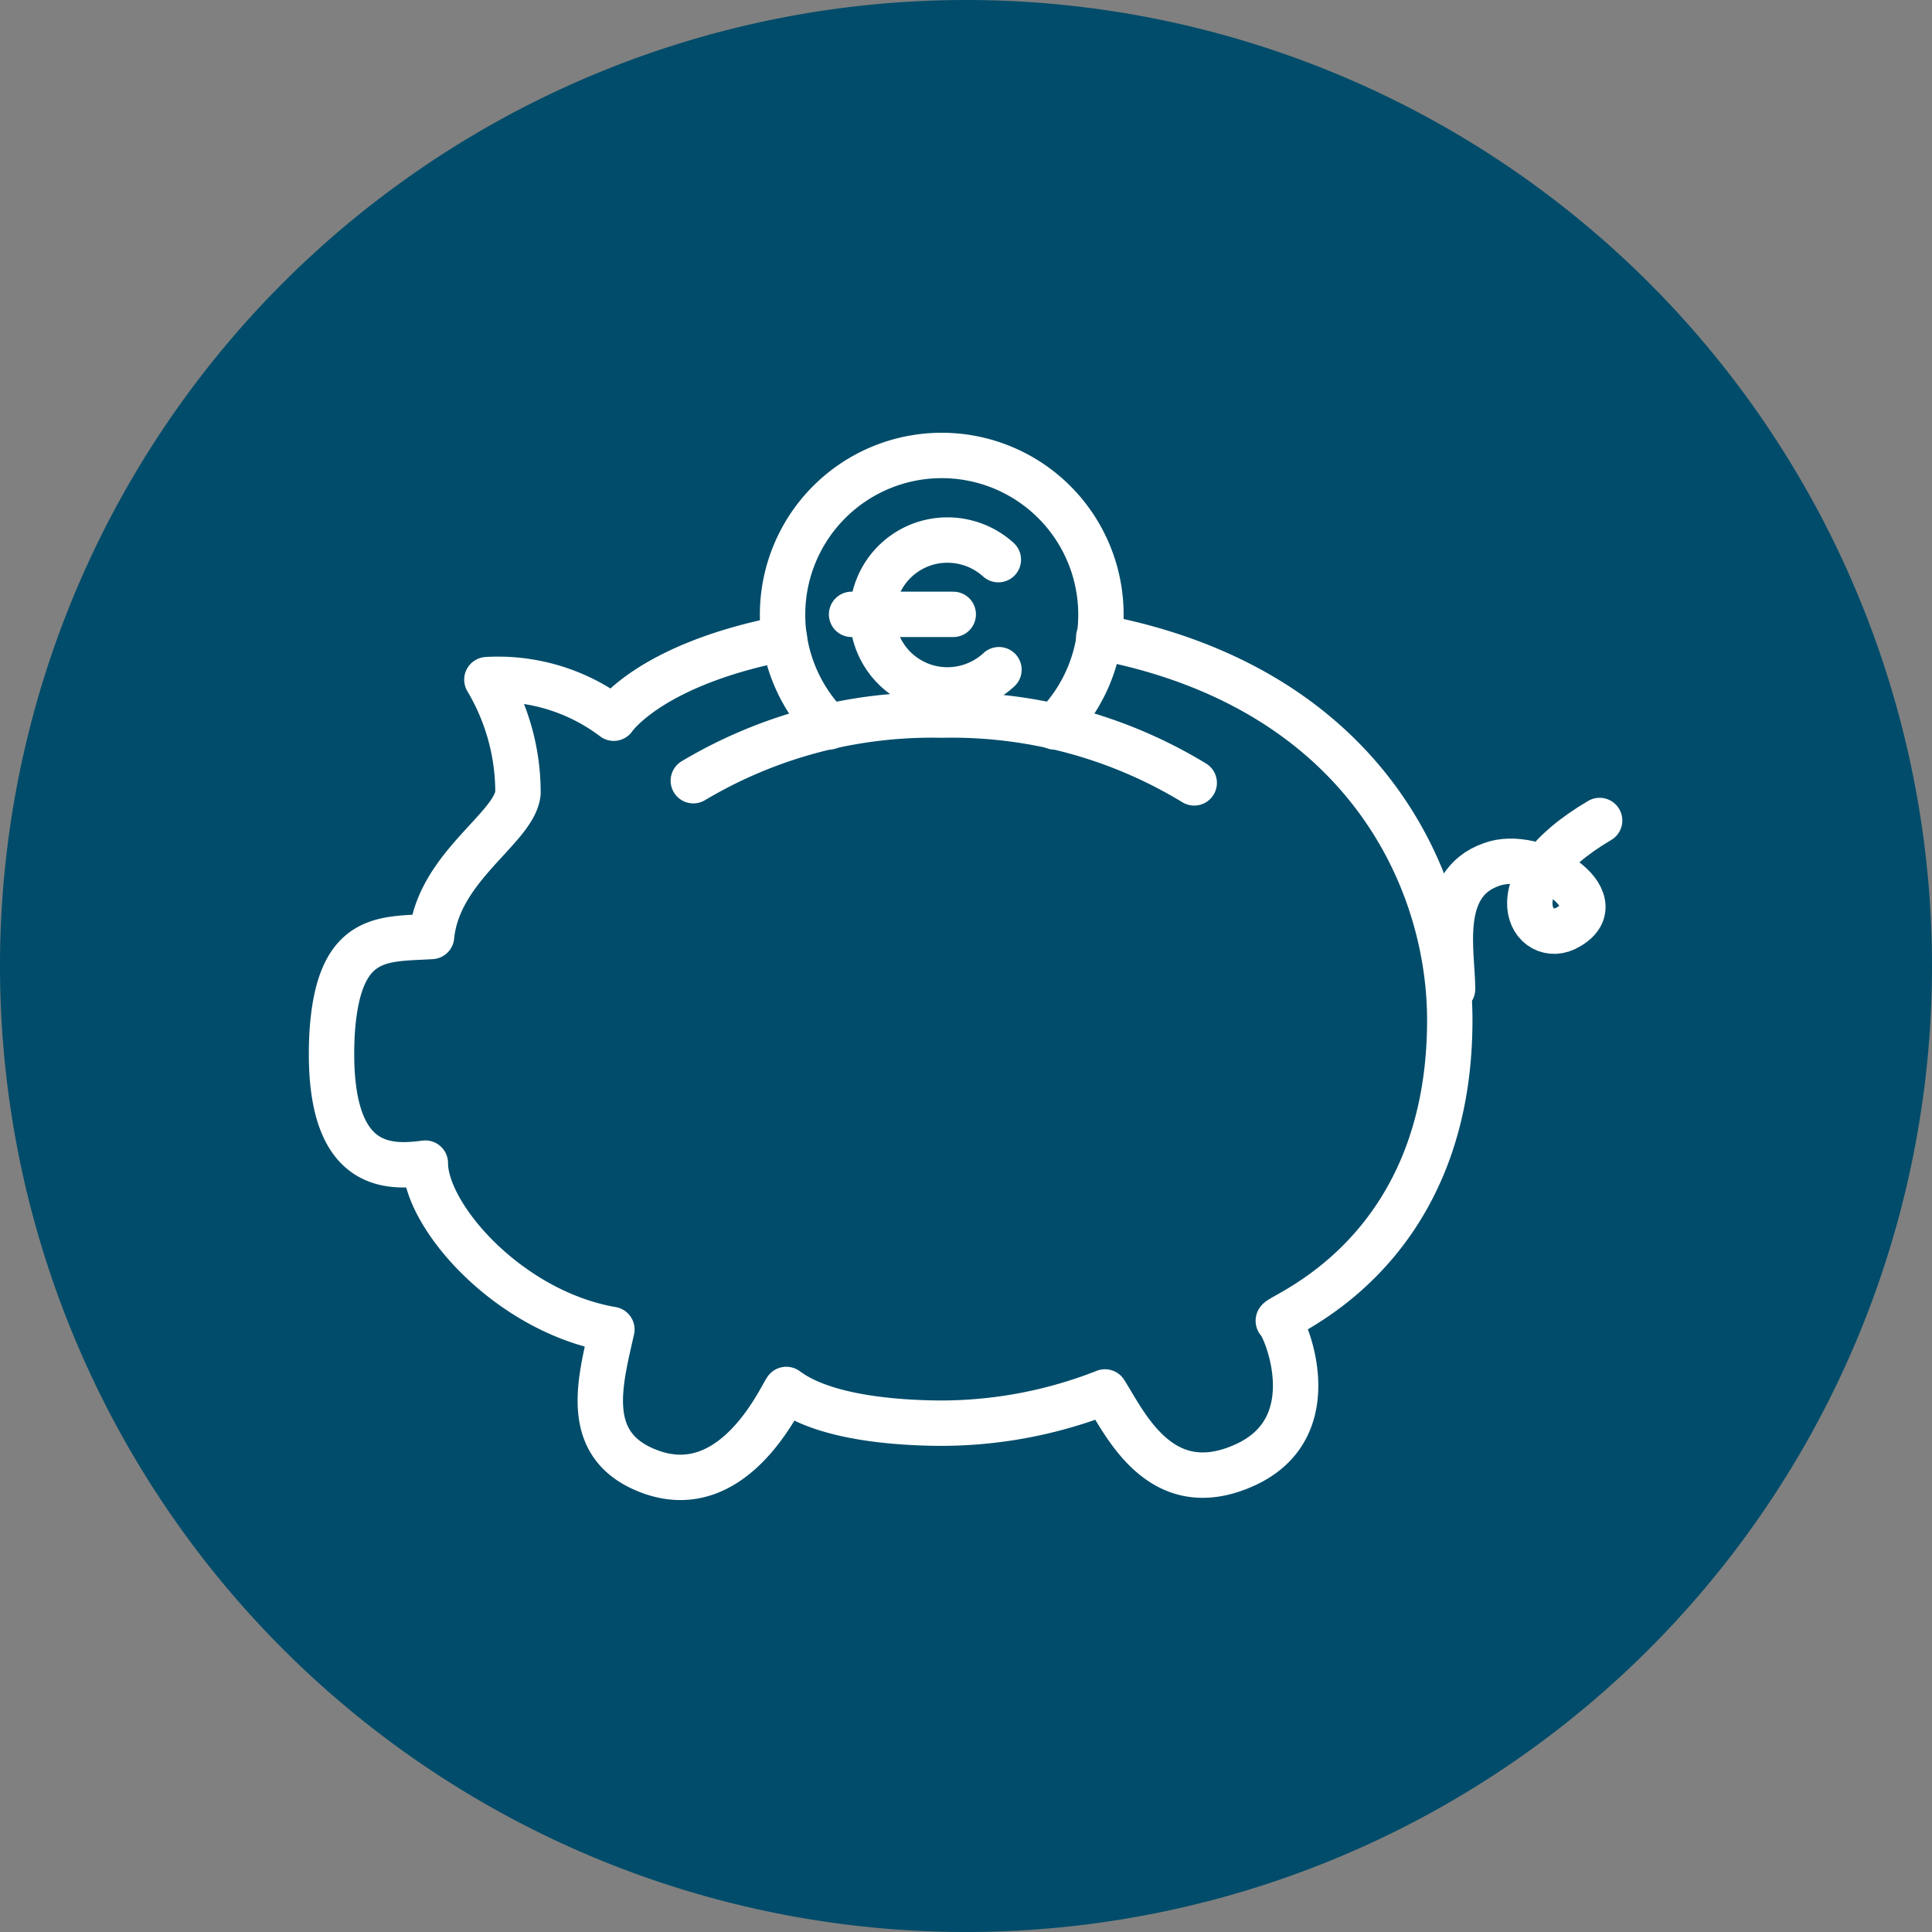
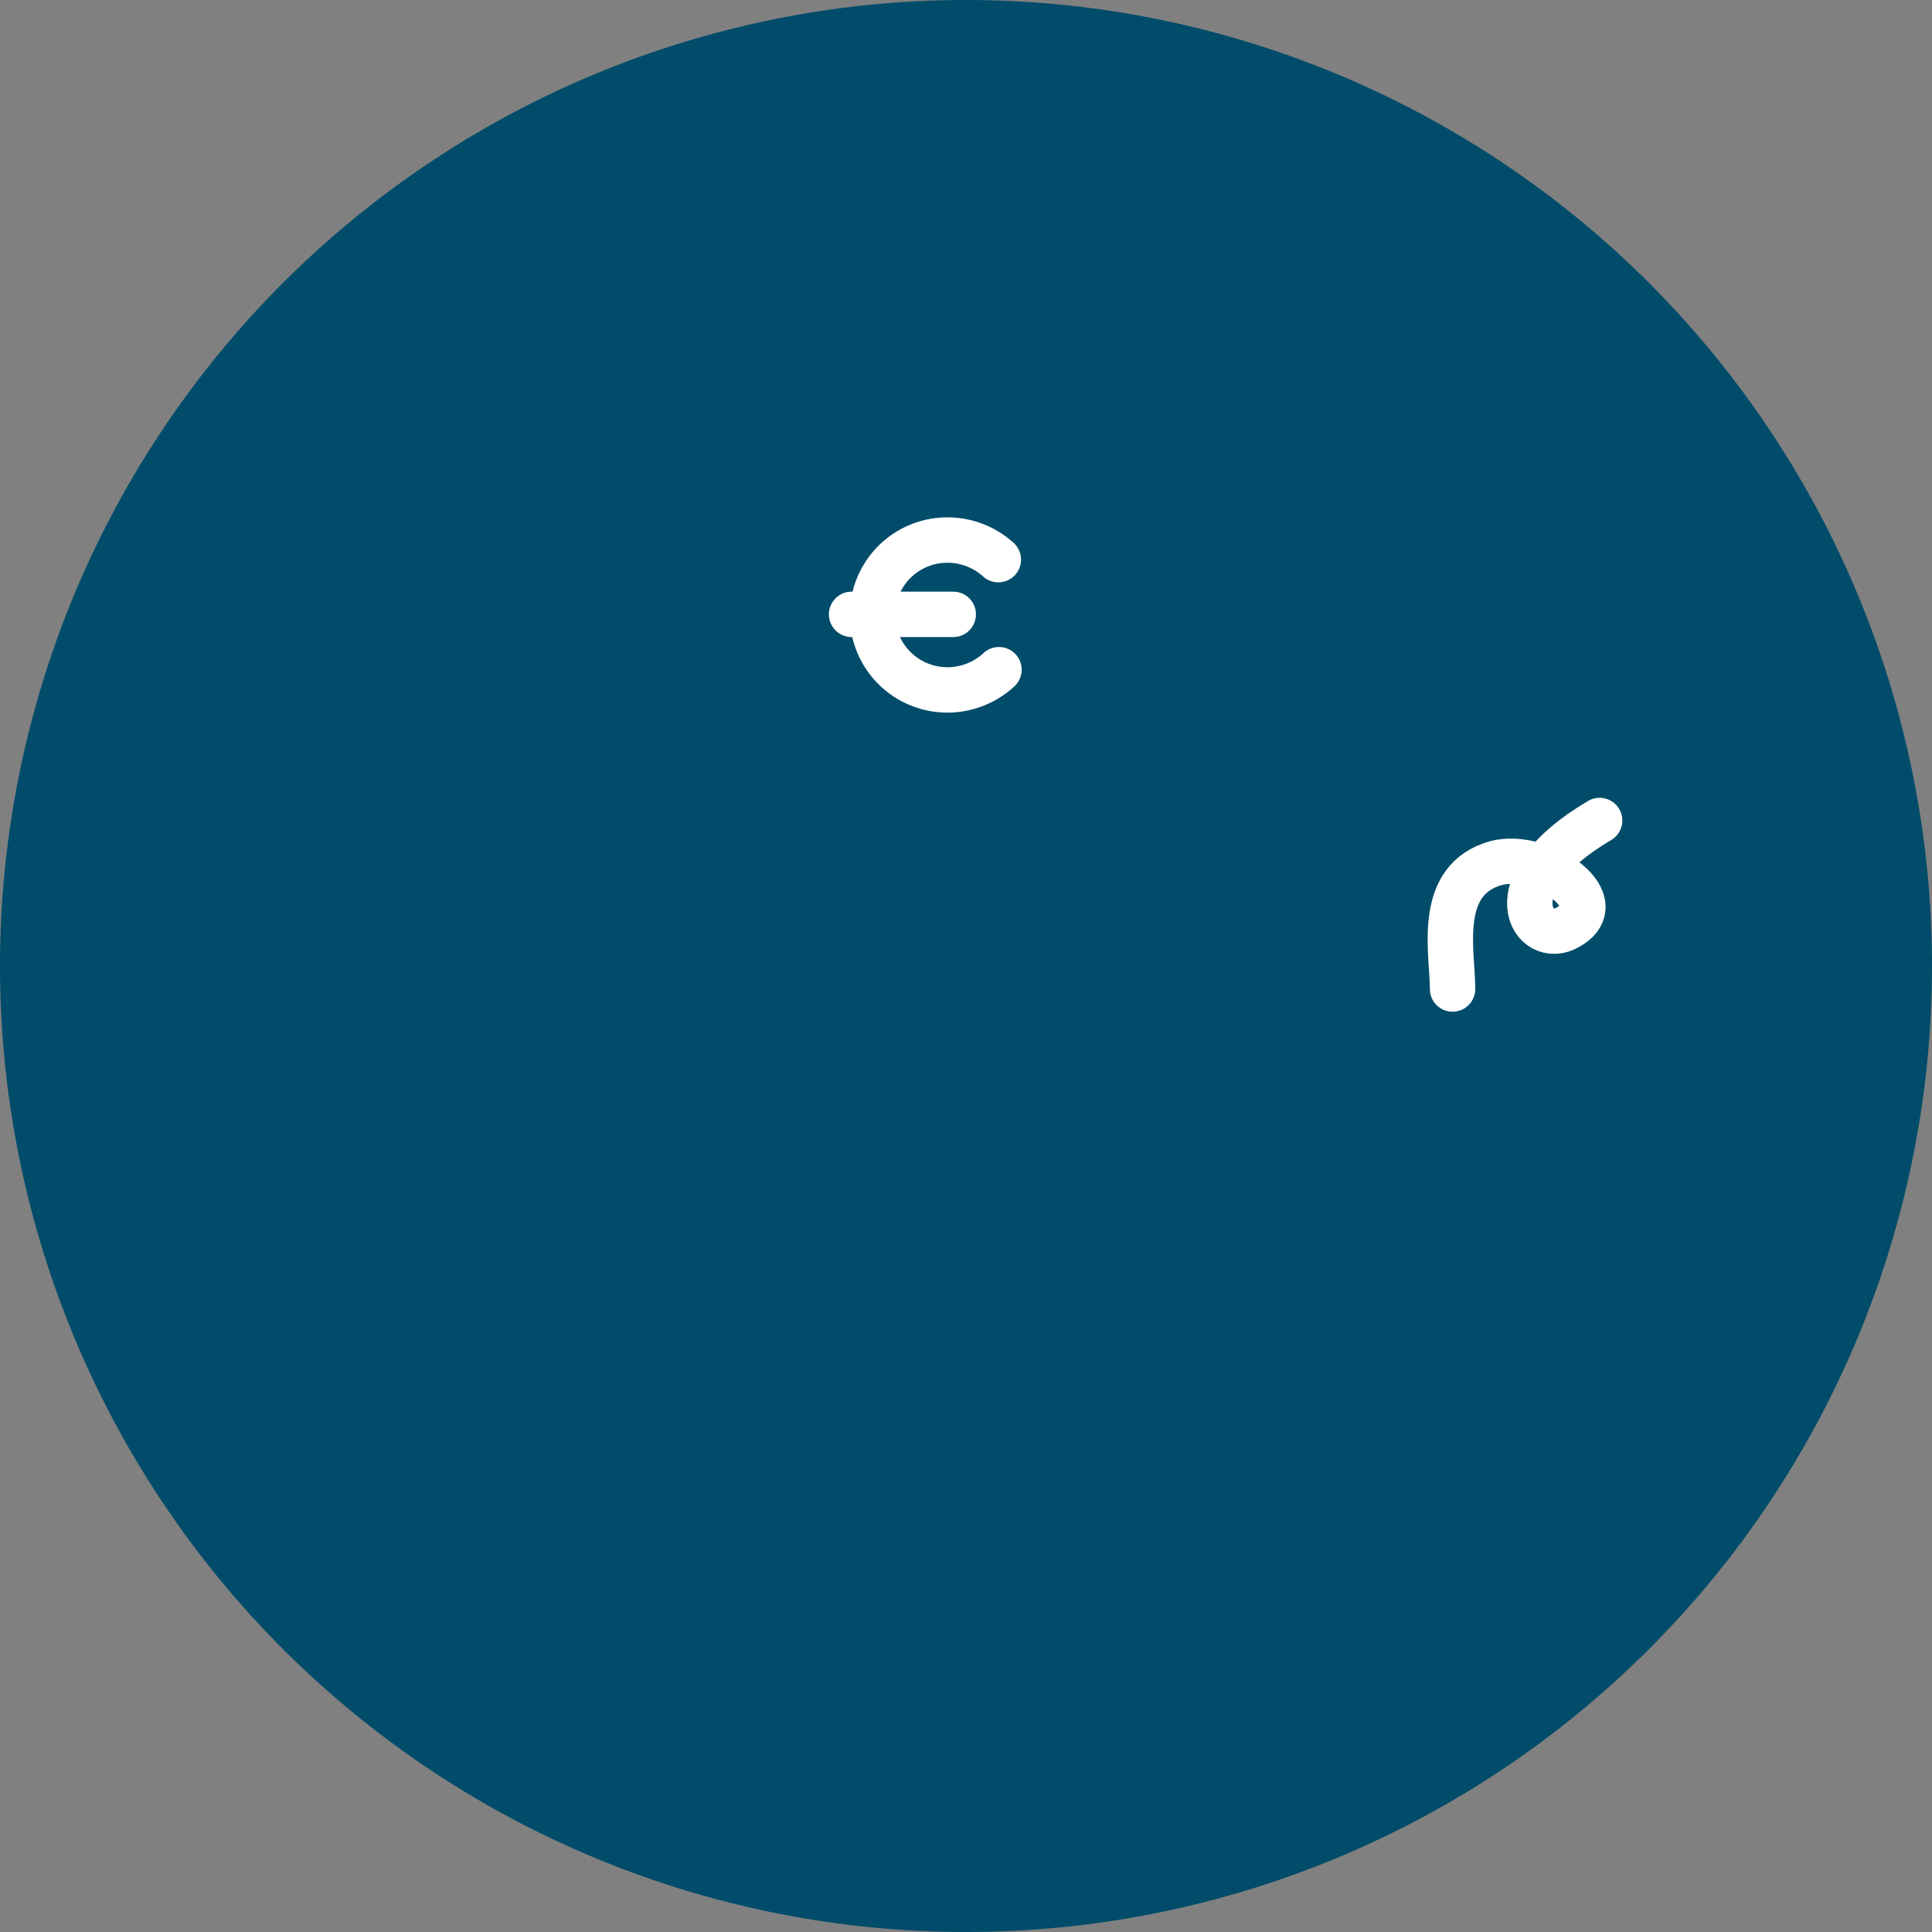
<svg xmlns="http://www.w3.org/2000/svg" id="Layer_1" data-name="Layer 1" width="62.14" height="62.14" viewBox="0 0 62.14 62.14">
  <rect x="0" y="0" width="62.14" height="62.14" fill="#808080" stroke="none" />
  <defs>
    <style>.cls-1,.cls-3{fill:none;stroke:#fff;stroke-linecap:round;stroke-linejoin:round;}.cls-1{stroke-width:1.46px;}.cls-2{fill:#004c6a;}.cls-3{stroke-width:1.46px;}</style>
  </defs>
  <polygon class="cls-1" points="22.61 34.47 30.65 34.34 30.43 48.1 41.64 28.35 32.7 28.5 32.93 14.02 22.61 34.47" />
  <path class="cls-1" d="M42.88,24.26v-4c11.65,10,0,19.85,0,19.85" />
  <line class="cls-1" x1="46.93" y1="20.29" x2="42.88" y2="20.29" />
-   <path class="cls-1" d="M19.25,36.17v4c-11.65-10,0-19.85,0-19.85" />
+   <path class="cls-1" d="M19.25,36.17v4" />
  <line class="cls-1" x1="15.2" y1="40.13" x2="19.25" y2="40.13" />
  <path class="cls-2" d="M62.14,31.07A31.07,31.07,0,1,0,31.07,62.14,31.07,31.07,0,0,0,62.14,31.07" />
  <path class="cls-3" d="M32.11,18a2.44,2.44,0,0,0-1.64-.63,2.41,2.41,0,0,0,0,4.82,2.44,2.44,0,0,0,1.66-.65" />
  <line class="cls-3" x1="27.39" y1="19.76" x2="30.66" y2="19.76" />
-   <path class="cls-3" d="M25.23,20.53c-4.34.84-5.49,2.57-5.49,2.57a6.16,6.16,0,0,0-4.08-1.24,7.08,7.08,0,0,1,1,3.65c-.12,1.13-2.56,2.37-2.78,4.61-1.55.1-3-.12-3.2,3.14-.22,4.4,1.79,4.31,3,4.15,0,1.71,2.69,4.78,6,5.35-.38,1.71-1,3.8,1.3,4.6,2.66.91,4.12-2.42,4.31-2.67.31.22,1.36,1,4.62,1.08a14.39,14.39,0,0,0,5.63-1c.64,1,1.79,3.58,4.5,2.35s1.27-4.5,1.08-4.63,5.51-2,5.51-9.68c0-4.6-2.83-10.72-11.29-12.32" />
-   <path class="cls-3" d="M33.92,23.38a5.12,5.12,0,1,0-7.26,0" />
-   <path class="cls-3" d="M38.41,25.18A15,15,0,0,0,30.3,23a15,15,0,0,0-8,2.11" />
  <path class="cls-3" d="M46.72,31.81c0-1.14-.52-3.38,1.24-4,1.44-.55,4,1.14,2.49,2-1.13.7-2.52-1.35,1-3.42" />
</svg>